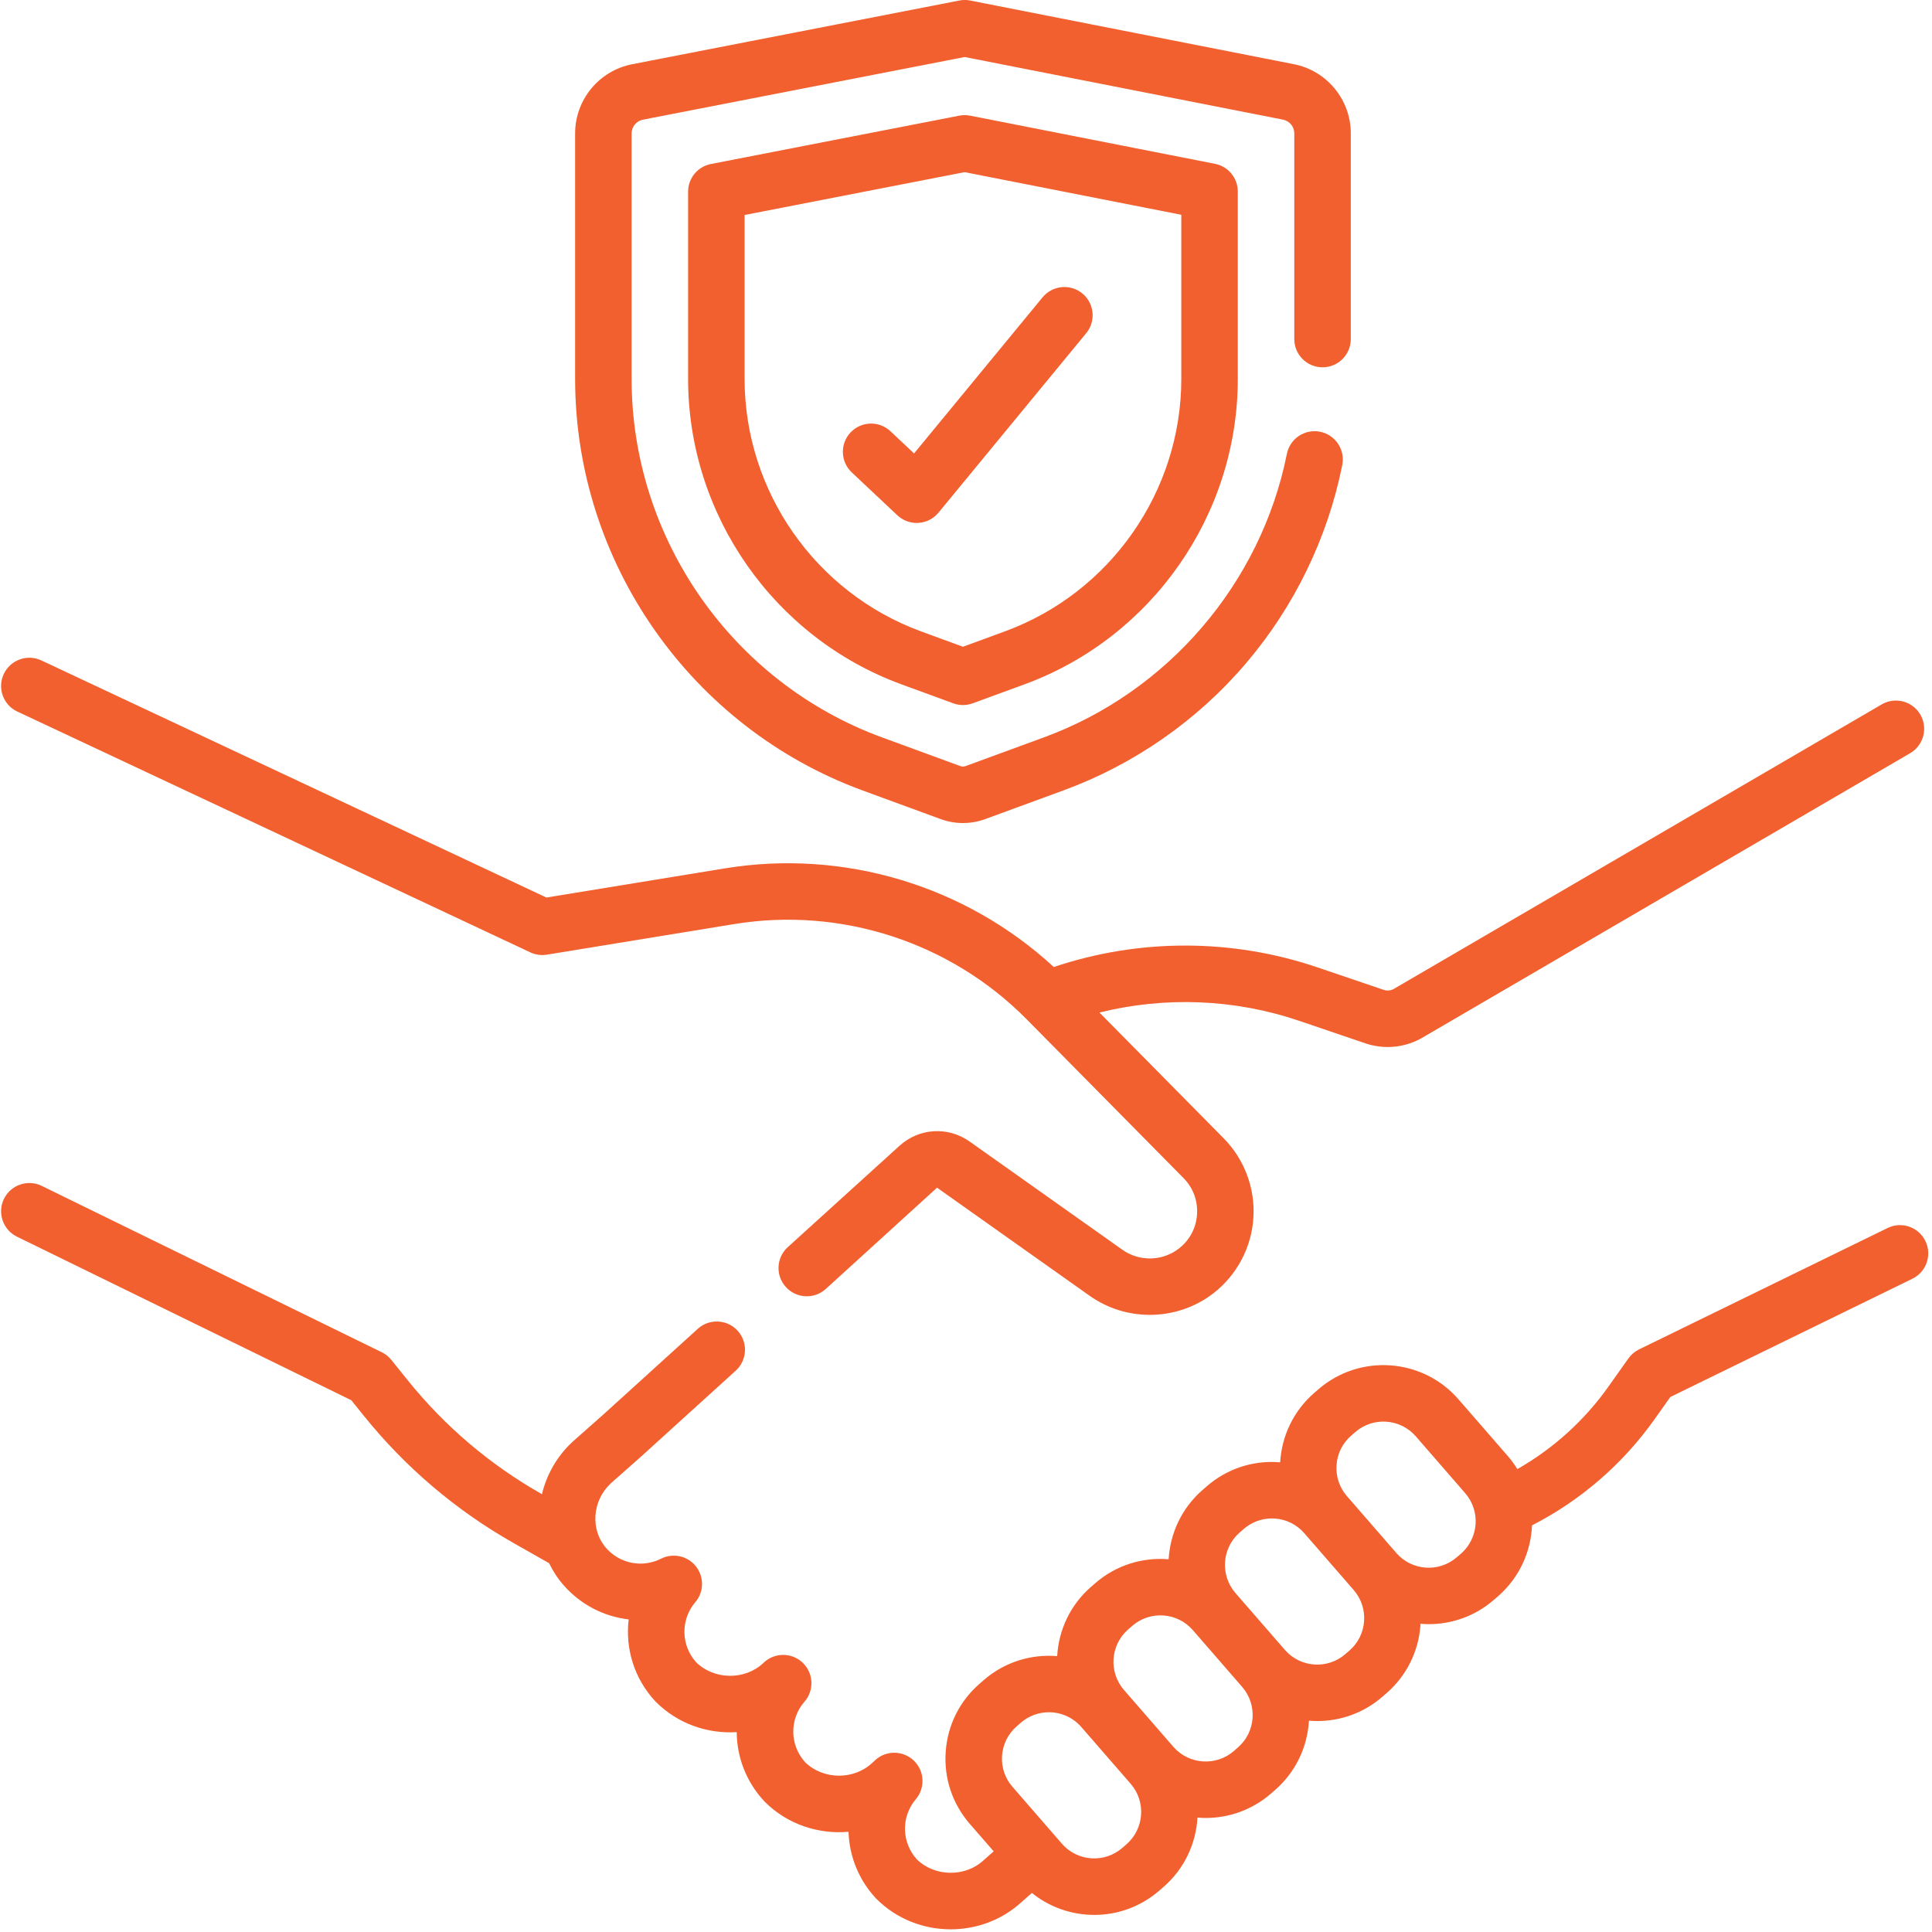
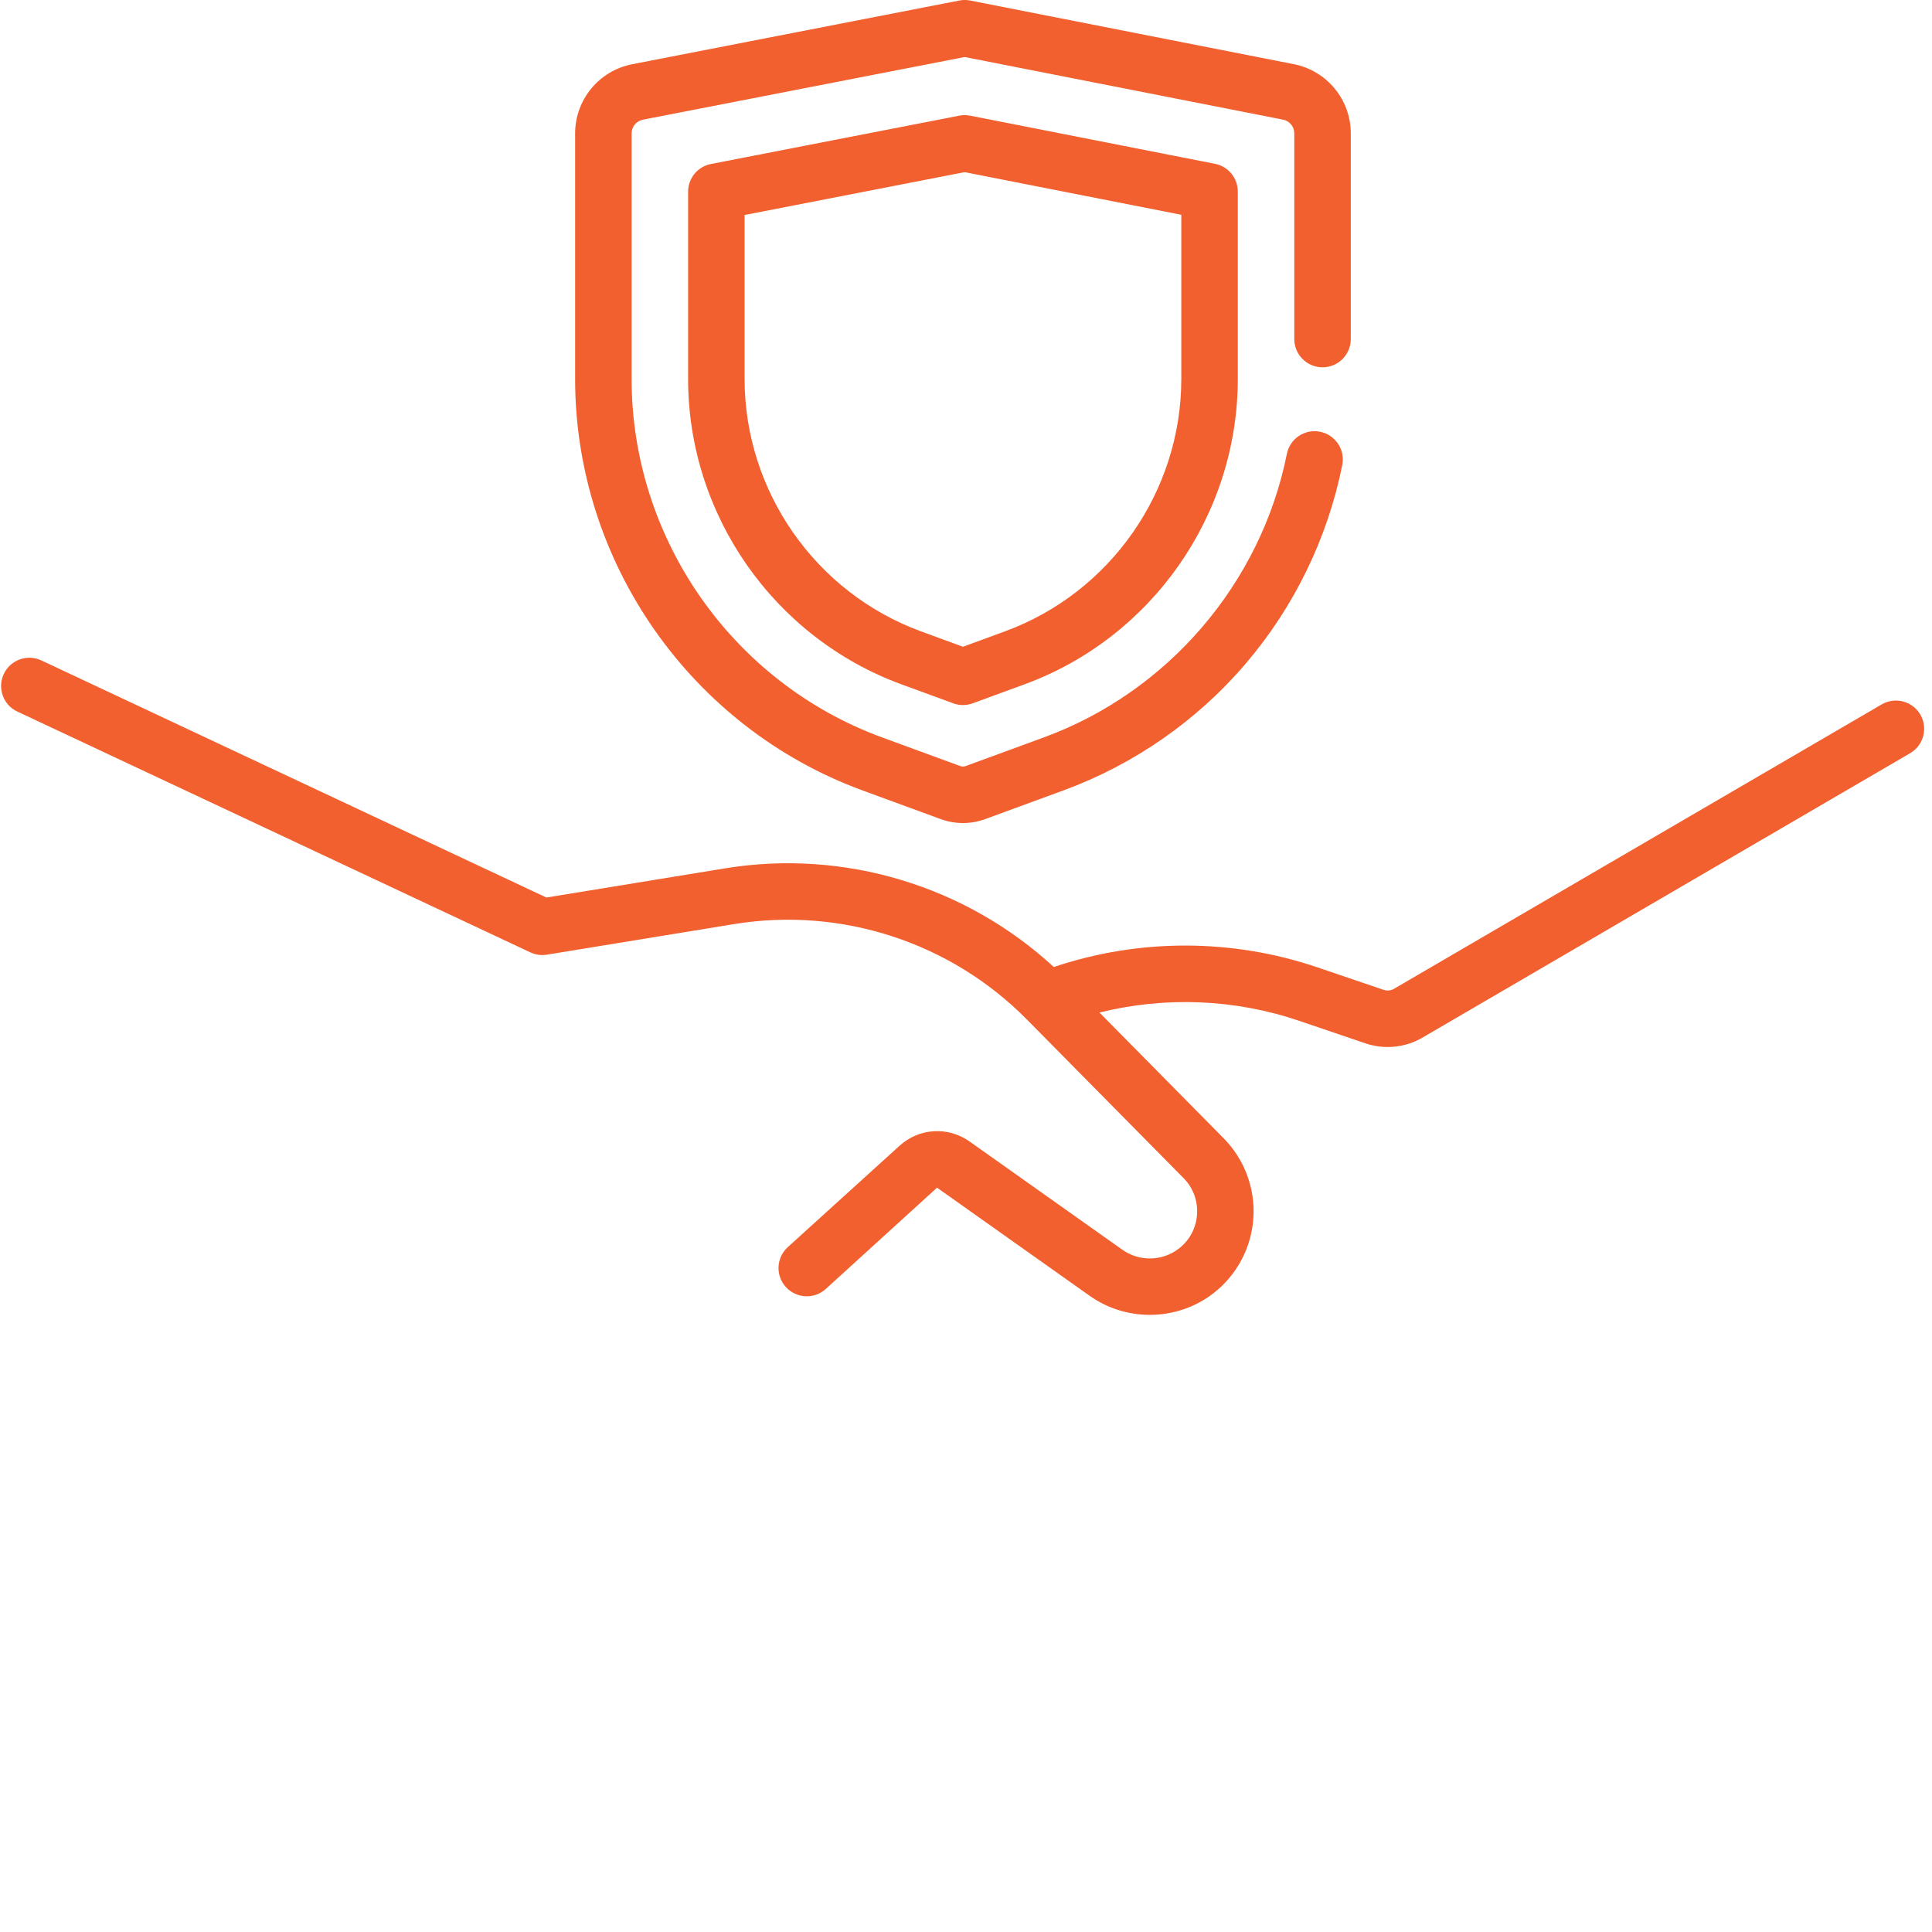
<svg xmlns="http://www.w3.org/2000/svg" viewBox="0 0 513 513" width="48" height="48">
  <style>
		tspan { white-space:pre }
		.shp0 { fill: #f1602e } 
	</style>
  <g id="Layer">
    <g id="Layer">
      <path id="Layer" class="shp0" d="M4.61 188.94L140.82 252.88C142.19 253.52 143.73 253.74 145.22 253.49L194.94 245.37C223.36 240.73 252.4 250.19 272.63 270.67L314.25 312.8C316.8 315.38 318.07 318.79 317.85 322.41C317.62 326.04 315.92 329.26 313.06 331.5C308.72 334.9 302.55 335.05 298.06 331.87L257.48 303.12C251.73 299.04 244.06 299.5 238.83 304.25L209.18 331.15C206.11 333.93 205.88 338.68 208.67 341.74C211.45 344.81 216.19 345.04 219.26 342.26L248.81 315.36L289.38 344.1C294.13 347.46 299.72 349.13 305.3 349.13C311.34 349.13 317.37 347.18 322.31 343.31C328.49 338.46 332.32 331.19 332.81 323.36C333.31 315.53 330.43 307.84 324.92 302.25L291.93 268.86C309.37 264.53 327.84 265.24 344.98 271.06L362.56 277.04C364.48 277.69 366.47 278.01 368.46 278.01C371.58 278.01 374.69 277.22 377.46 275.66C377.49 275.64 377.53 275.62 377.56 275.6L507.19 200C510.77 197.91 511.98 193.32 509.9 189.74C507.81 186.16 503.22 184.96 499.64 187.04L370.07 262.6C369.25 263.05 368.27 263.13 367.39 262.83L349.81 256.86C327.13 249.16 302.45 249.16 279.81 256.77C256.39 235.18 224.13 225.41 192.52 230.57L145.09 238.32L10.98 175.36C7.23 173.6 2.76 175.22 1 178.97C-0.76 182.72 0.85 187.18 4.6 188.94L4.61 188.94Z" />
-       <path id="Layer" fill-rule="evenodd" class="shp0" d="M511.24 329.52C513.06 333.24 511.51 337.73 507.79 339.54L443.52 370.94L439.32 376.86C430.89 388.75 419.72 398.4 406.79 405.03C406.5 412.04 403.45 418.91 397.75 423.87L396.67 424.8C391.69 429.14 385.52 431.26 379.38 431.26C378.65 431.26 377.91 431.22 377.18 431.16C377.18 431.28 377.17 431.4 377.17 431.51C376.67 438.55 373.47 444.97 368.15 449.59L367.07 450.53C362.08 454.87 355.91 456.99 349.77 456.99C349.03 456.99 348.3 456.95 347.56 456.89C347.17 463.76 344.13 470.46 338.54 475.32L337.46 476.26C332.48 480.59 326.31 482.72 320.17 482.72C319.43 482.72 318.69 482.68 317.96 482.62C317.57 489.48 314.53 496.19 308.94 501.04L307.86 501.98C303.01 506.19 296.94 508.46 290.58 508.46C289.96 508.46 289.33 508.43 288.7 508.39C283.24 508.01 278.16 505.99 274 502.63L271.32 504.99C266.04 509.86 259.24 512.29 252.45 512.29C245.27 512.29 238.11 509.59 232.74 504.22C232.68 504.16 232.61 504.1 232.55 504.03C227.93 499.06 225.5 492.76 225.31 486.39C217.32 487.1 209.08 484.43 203.09 478.44C203.03 478.38 202.97 478.31 202.91 478.25C198.1 473.08 195.66 466.51 195.62 459.93C187.88 460.41 179.98 457.72 174.18 451.92C174.12 451.86 174.05 451.8 173.99 451.73C168.37 445.69 166 437.69 166.93 430C160.42 429.25 154.22 426.13 149.66 420.92C148.08 419.12 146.8 417.15 145.8 415.07L136.45 409.77C121.04 401.04 107.61 389.62 96.51 375.81L93.28 371.8L4.5 328.37C0.78 326.55 -0.77 322.05 1.05 318.33C2.87 314.61 7.37 313.07 11.09 314.89L101.37 359.06C102.36 359.54 103.23 360.24 103.92 361.1L108.2 366.42C118.1 378.73 130.1 388.93 143.85 396.72L143.9 396.76C145.14 391.6 147.84 386.73 151.98 382.88C152.02 382.84 152.07 382.8 152.11 382.76L160.19 375.61L185.28 352.84C188.34 350.06 193.09 350.29 195.87 353.35C198.65 356.42 198.42 361.16 195.36 363.95L170.2 386.78L162.13 393.92C157.24 398.53 156.7 406.19 160.94 411.04C164.59 415.21 170.59 416.38 175.52 413.88C178.71 412.27 182.59 413.12 184.8 415.93C187.01 418.74 186.94 422.72 184.62 425.43C180.67 430.07 180.79 436.91 184.88 441.41C189.65 446.07 197.74 446.18 202.62 441.64L202.84 441.43C205.77 438.72 210.3 438.76 213.17 441.53C216.04 444.31 216.23 448.84 213.61 451.85C209.57 456.49 209.66 463.38 213.8 467.93C218.56 472.59 226.65 472.7 231.53 468.16L232.34 467.41C235.25 464.71 239.76 464.74 242.63 467.48C245.5 470.22 245.74 474.73 243.17 477.75C239.23 482.39 239.36 489.22 243.45 493.71C248.21 498.37 256.3 498.49 261.18 493.94C261.23 493.9 261.27 493.86 261.32 493.82L263.85 491.58L257.51 484.29C252.89 478.97 250.61 472.17 251.11 465.13C251.6 458.1 254.8 451.68 260.13 447.06L261.2 446.12C266.79 441.26 273.86 439.18 280.71 439.75C281.1 432.89 284.14 426.18 289.73 421.33L290.81 420.39C296.4 415.53 303.46 413.46 310.31 414.03C310.71 407.16 313.75 400.46 319.34 395.6L320.42 394.66C325.74 390.04 332.55 387.76 339.58 388.26C339.69 388.27 339.81 388.28 339.92 388.29C340.32 381.43 343.36 374.73 348.94 369.88L350.02 368.94C361.01 359.39 377.71 360.56 387.26 371.55L400.37 386.63C401.32 387.73 402.16 388.89 402.9 390.09C412.44 384.65 420.7 377.19 427.08 368.19L432.39 360.7C433.12 359.68 434.09 358.85 435.22 358.3L501.21 326.07C504.93 324.25 509.42 325.79 511.24 329.52ZM300.23 473.65L287.12 458.57C284.87 455.98 281.7 454.65 278.51 454.65C275.86 454.65 273.2 455.57 271.05 457.44L269.97 458.38C267.67 460.38 266.29 463.15 266.07 466.18C265.86 469.22 266.84 472.16 268.84 474.45L281.95 489.54C283.94 491.83 286.71 493.22 289.75 493.43C292.79 493.64 295.72 492.66 298.02 490.66L299.1 489.72C303.84 485.6 304.35 478.39 300.23 473.65ZM328.7 464C333.45 459.88 333.95 452.67 329.83 447.92L316.73 432.84C312.6 428.1 305.39 427.59 300.65 431.71L299.57 432.65C294.83 436.77 294.32 443.98 298.44 448.73L311.55 463.81C315.67 468.55 322.88 469.06 327.63 464.94L328.7 464ZM362.2 430.47C362.42 427.43 361.44 424.49 359.44 422.19L346.33 407.11C344.34 404.81 341.56 403.43 338.53 403.22C338.25 403.2 337.98 403.19 337.71 403.19C334.97 403.19 332.35 404.17 330.25 405.98L329.17 406.92C324.43 411.05 323.93 418.26 328.05 423L341.16 438.08C345.28 442.83 352.49 443.33 357.23 439.21L358.31 438.27C360.61 436.28 361.99 433.5 362.2 430.47ZM387.92 412.55C392.66 408.42 393.17 401.21 389.04 396.47L375.94 381.39C371.81 376.64 364.6 376.14 359.86 380.26L358.78 381.2C356.48 383.19 355.1 385.97 354.89 389C354.67 392.04 355.66 394.98 357.65 397.27L370.76 412.36C374.88 417.1 382.09 417.61 386.84 413.48L387.92 412.55Z" />
      <path id="Layer" class="shp0" d="M229.02 209.88L249.78 217.49C251.69 218.19 253.69 218.54 255.69 218.54C257.69 218.54 259.7 218.19 261.61 217.49L282.36 209.88C301.15 202.99 317.93 191.3 330.89 176.07C343.71 161.01 352.53 142.82 356.41 123.47C357.22 119.41 354.59 115.46 350.52 114.64C346.46 113.83 342.51 116.46 341.7 120.53C334.82 154.88 310.11 183.72 277.2 195.79L256.44 203.4C255.96 203.58 255.43 203.58 254.94 203.4L234.18 195.79C194.42 181.21 167.71 142.96 167.71 100.61L167.71 35.42C167.71 33.65 168.97 32.12 170.71 31.78L256.15 15.14L340.68 31.77C342.41 32.11 343.67 33.64 343.67 35.41L343.67 90.03C343.67 94.17 347.03 97.53 351.17 97.53C355.32 97.53 358.67 94.17 358.67 90.03L358.67 35.4C358.67 26.49 352.32 18.77 343.58 17.05L257.61 0.14C256.66 -0.05 255.68 -0.05 254.73 0.14L167.84 17.06C159.07 18.77 152.71 26.49 152.71 35.42L152.71 100.61C152.71 149.23 183.38 193.14 229.02 209.88L229.02 209.88Z" />
      <path id="Layer" fill-rule="evenodd" class="shp0" d="M322.62 43.5C326.14 44.19 328.67 47.28 328.67 50.86L328.67 100.61C328.67 136.69 305.91 169.29 272.03 181.71L258.27 186.75C257.44 187.06 256.57 187.21 255.69 187.21C254.82 187.21 253.94 187.06 253.11 186.75L239.35 181.71C205.47 169.29 182.71 136.69 182.71 100.61L182.71 50.91C182.71 47.32 185.25 44.23 188.77 43.55L254.7 30.71C255.65 30.52 256.63 30.52 257.58 30.71L322.62 43.5ZM313.67 57.03L256.13 45.71L197.71 57.09L197.71 100.61C197.71 130.43 216.52 157.36 244.51 167.63L255.69 171.73L266.87 167.63C294.86 157.36 313.67 130.43 313.67 100.61L313.67 57.03Z" />
-       <path id="Layer" class="shp0" d="M236.44 114.51C233.43 111.67 228.68 111.82 225.84 114.83C223.01 117.85 223.15 122.6 226.17 125.44L238.27 136.82C239.67 138.13 241.51 138.86 243.41 138.86C243.57 138.86 243.73 138.85 243.89 138.84C245.96 138.71 247.88 137.72 249.2 136.12L288.41 88.48C291.05 85.28 290.59 80.55 287.39 77.92C284.19 75.29 279.46 75.75 276.83 78.95L242.71 120.4L236.44 114.51Z" />
    </g>
  </g>
</svg>